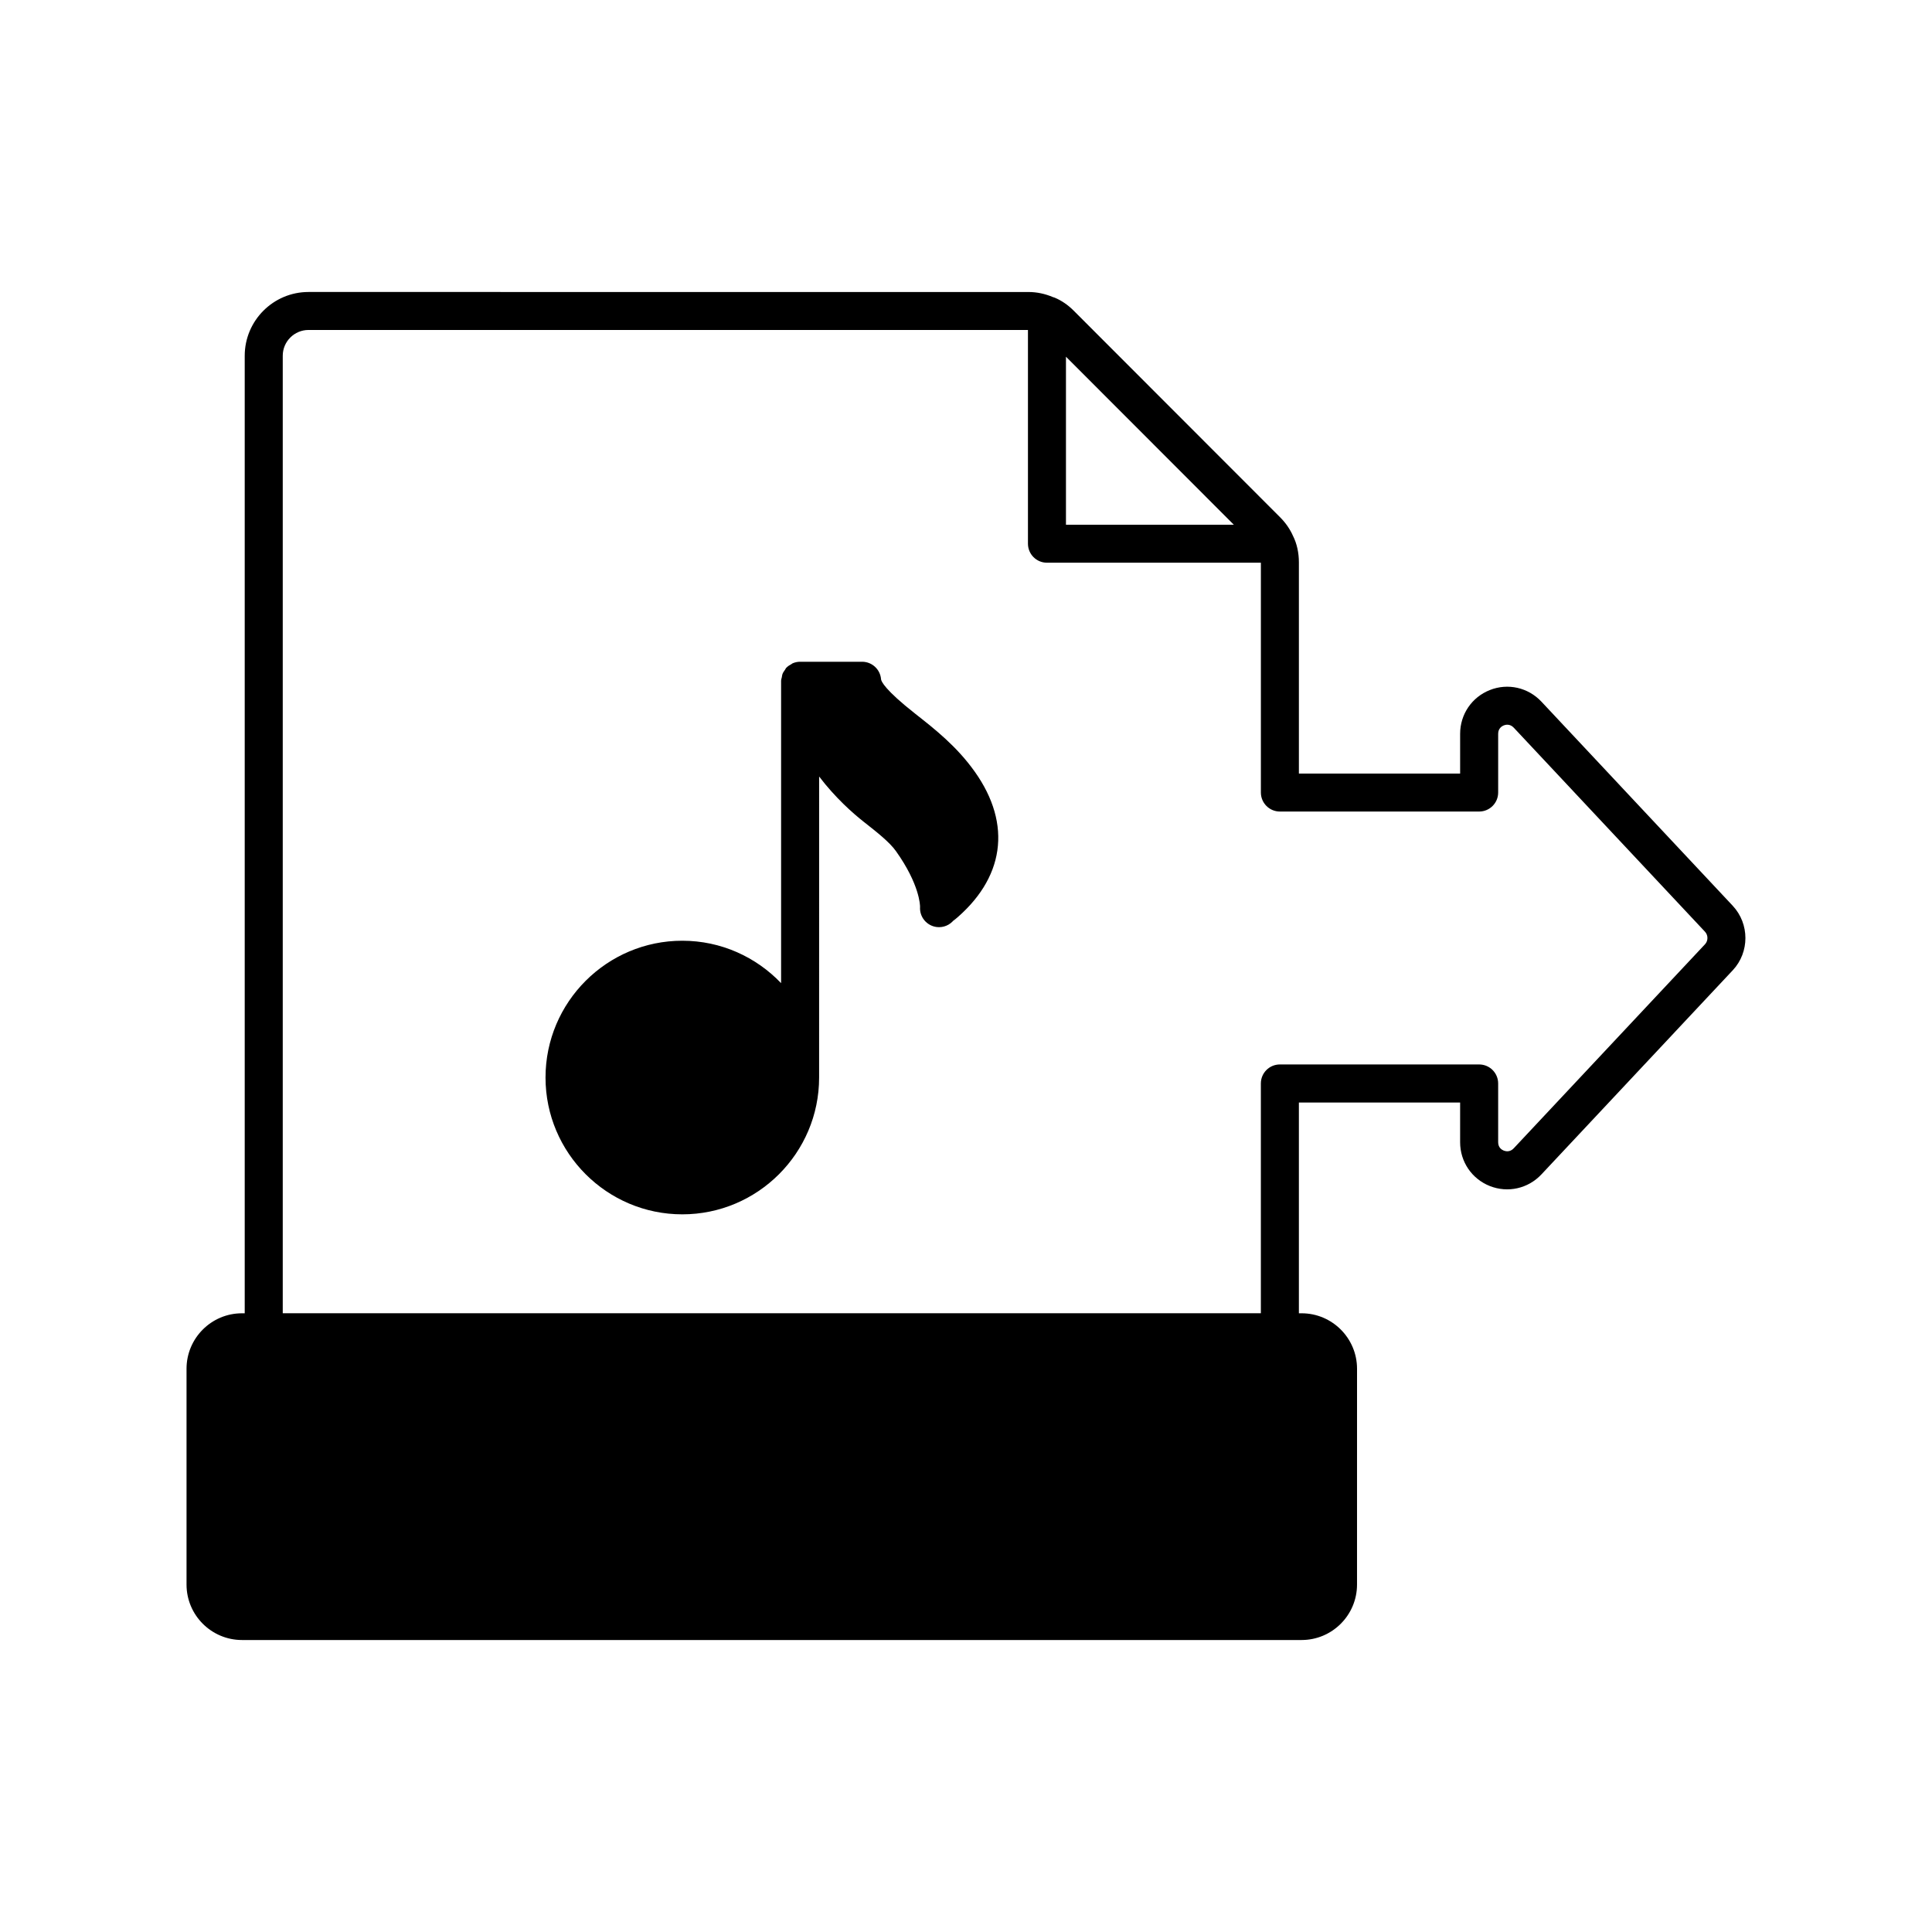
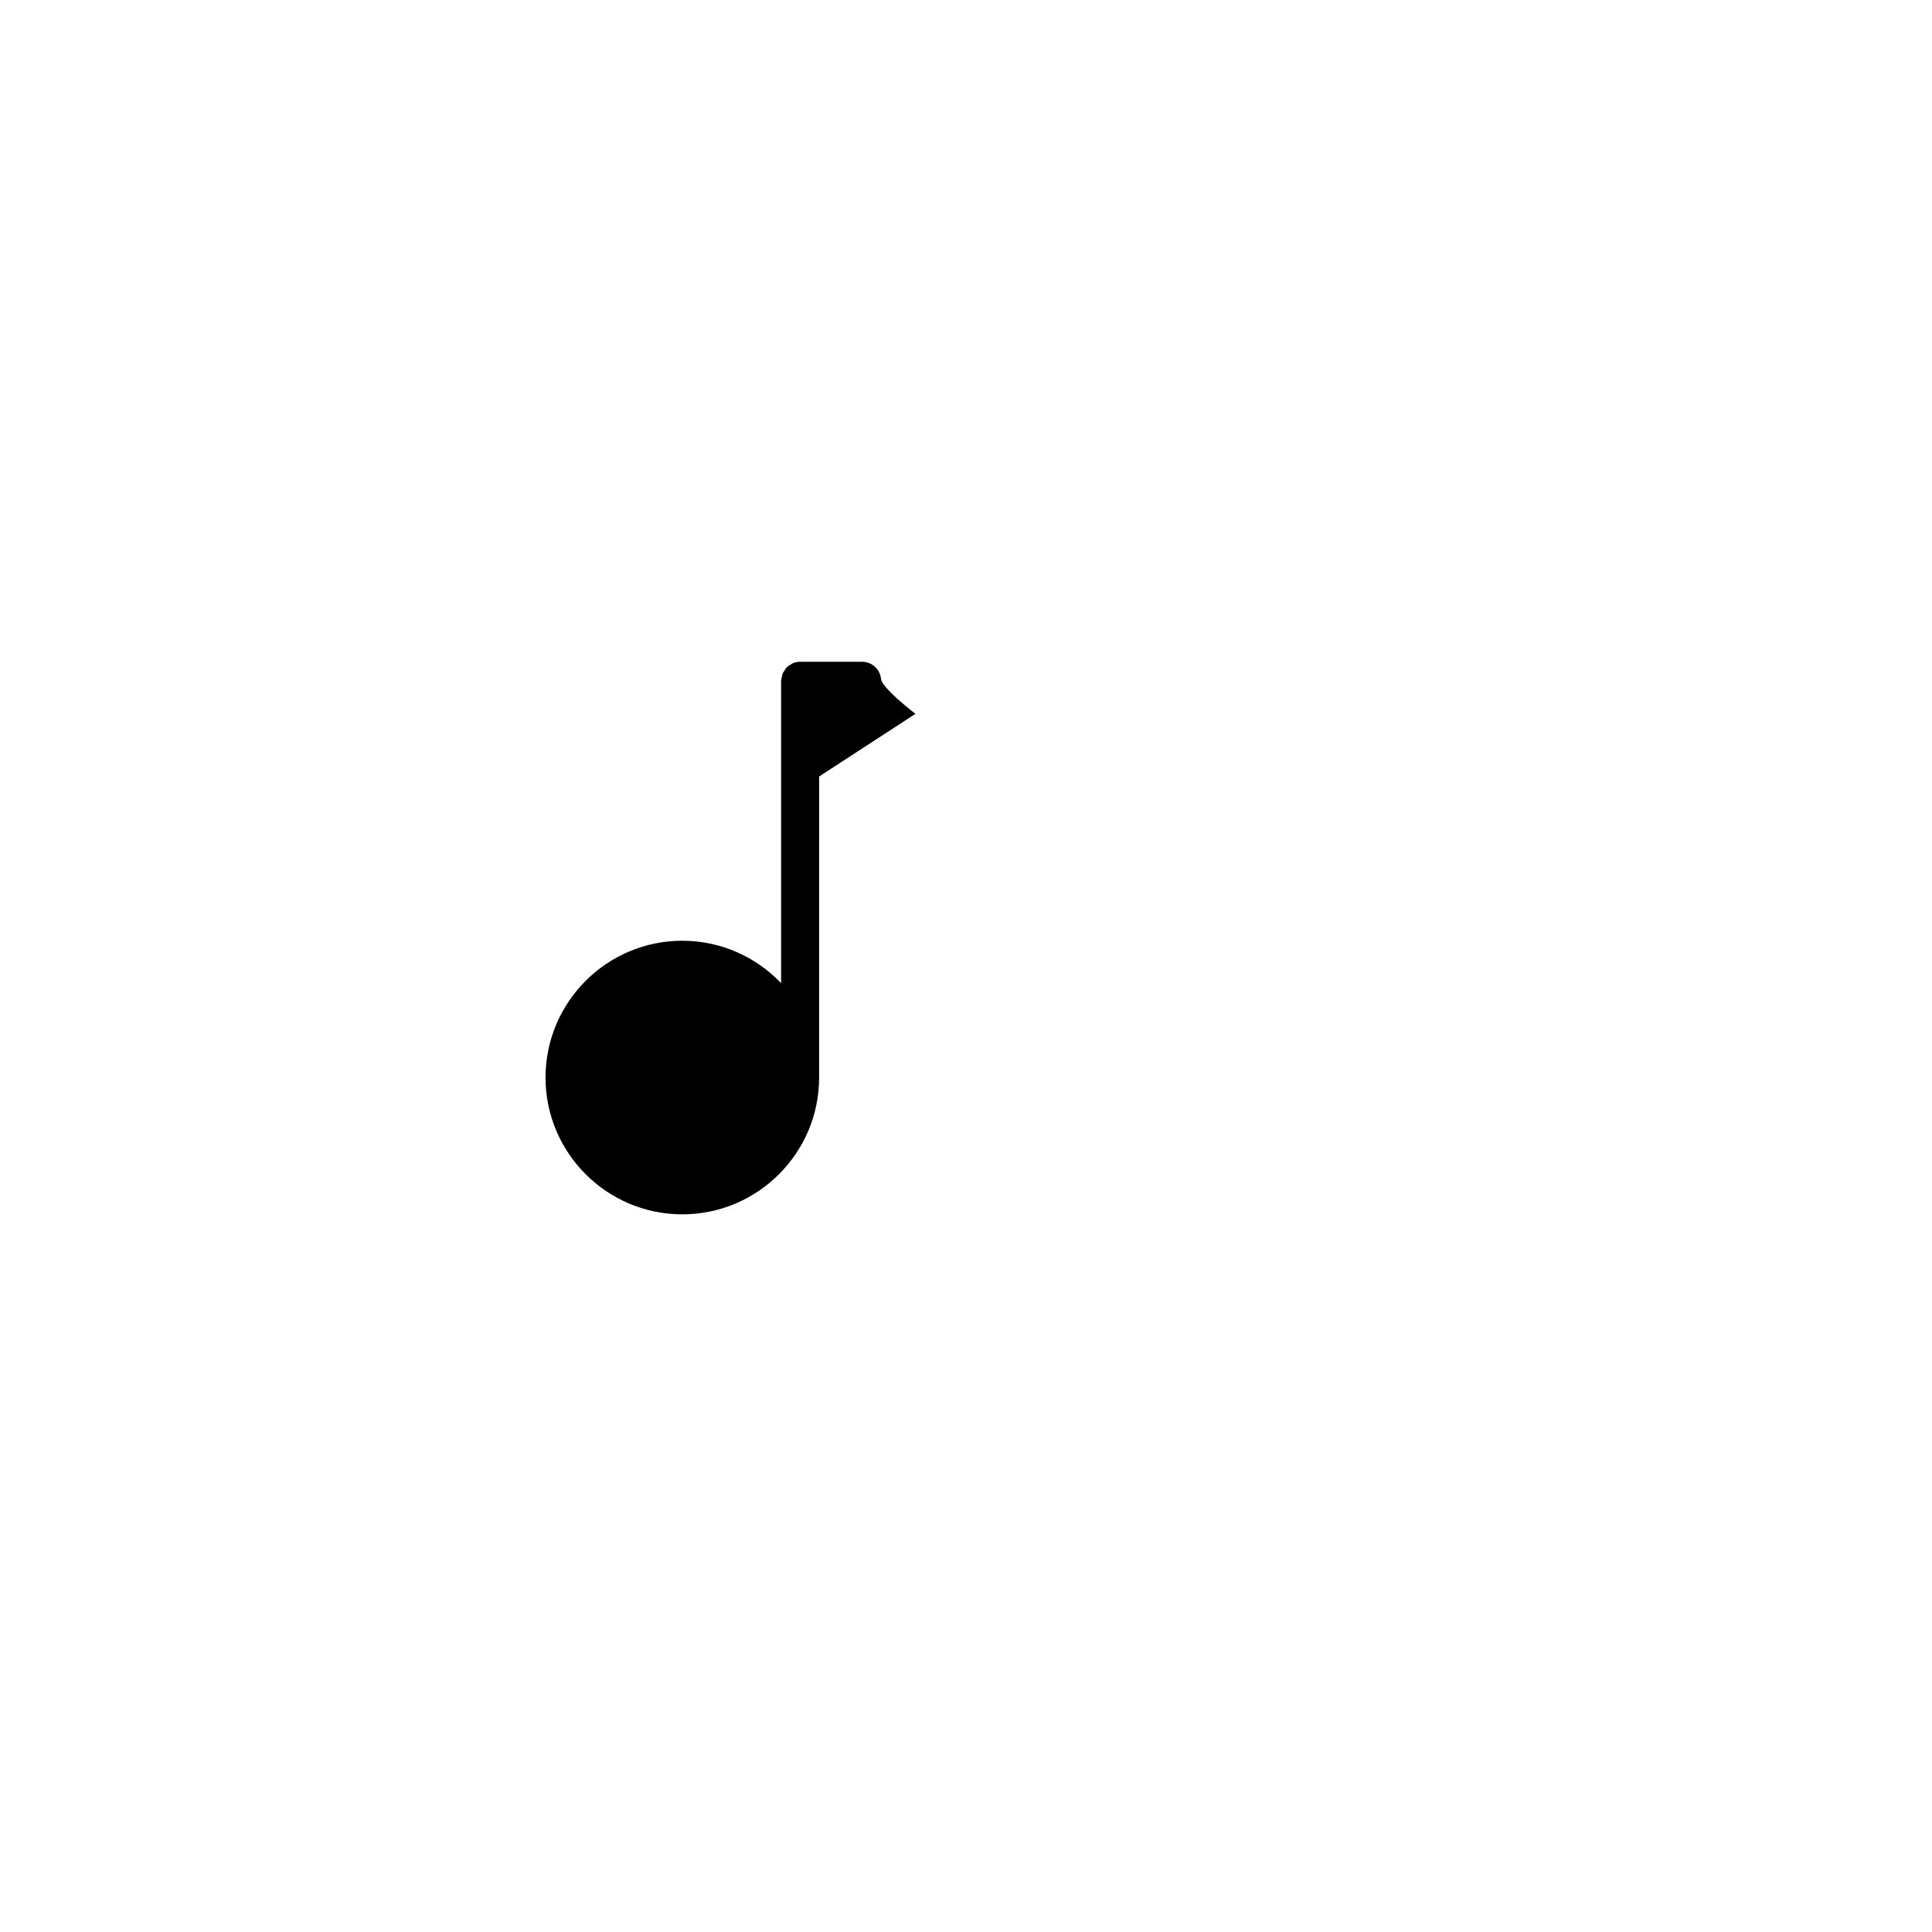
<svg xmlns="http://www.w3.org/2000/svg" fill="#000000" width="800px" height="800px" version="1.1" viewBox="144 144 512 512">
  <g>
-     <path d="m603.22 384.07-50.727-54.125c-3.527-3.762-8.898-4.973-13.676-3.074-4.777 1.891-7.867 6.441-7.867 11.594v10.535h-42.73v-55.984c0-2.566-0.551-4.981-1.543-6.961-0.809-1.832-1.965-3.5-3.43-4.969l-54.73-54.781c-1.5-1.5-3.211-2.664-4.941-3.391-0.023-0.012-0.047-0.012-0.07-0.023-0.031-0.012-0.059-0.035-0.09-0.047-0.109-0.047-0.227-0.059-0.34-0.094-2.055-0.875-4.246-1.367-6.547-1.367l-190.77-0.004c-9.324 0-16.906 7.586-16.906 16.906v253.75h-0.73c-8.098 0-14.691 6.59-14.691 14.695v57.195c0 8.102 6.594 14.695 14.691 14.695h280.81c8.098 0 14.691-6.59 14.691-14.695l0.004-57.195c0-8.102-6.594-14.695-14.691-14.695h-0.719v-55.859h42.73v10.535c0 5.152 3.09 9.703 7.867 11.598 4.781 1.891 10.148 0.68 13.676-3.078l50.727-54.121c0.004-0.008 0.012-0.012 0.02-0.02 4.422-4.769 4.422-12.238-0.02-17.02zm-176.73-145.54 44.48 44.523h-44.48zm169.37 155.69-50.715 54.105c-1.008 1.074-2.168 0.773-2.621 0.602-0.555-0.223-1.496-0.805-1.496-2.227v-15.57c0-2.781-2.254-5.039-5.039-5.039h-52.809c-2.785 0-5.039 2.254-5.039 5.039v60.898h-259.21v-253.75c0-3.766 3.066-6.832 6.828-6.832h190.66v56.641c0 2.781 2.254 5.039 5.039 5.039h56.688v60.902c0 2.781 2.254 5.039 5.039 5.039h52.805c2.785 0 5.039-2.254 5.039-5.039v-15.57c0-1.473 1.047-2.047 1.5-2.227 0.441-0.176 1.609-0.469 2.617 0.598l50.707 54.105c0.844 0.906 0.848 2.375 0.012 3.285z" />
-     <path d="m386.59 333.18c-8.133-6.387-9.02-8.613-9.098-9.129-0.188-2.637-2.383-4.68-5.023-4.68h-16.43c-0.707 0-1.379 0.152-1.988 0.414-0.125 0.055-0.215 0.164-0.336 0.227-0.473 0.25-0.926 0.535-1.293 0.918-0.02 0.02-0.047 0.027-0.066 0.047-0.145 0.152-0.199 0.359-0.32 0.527-0.254 0.352-0.508 0.691-0.668 1.102-0.109 0.285-0.121 0.586-0.18 0.883-0.059 0.309-0.188 0.594-0.188 0.922v80.133c-6.606-6.91-15.887-11.242-26.18-11.242-19.988 0-36.25 16.262-36.25 36.254 0 19.988 16.262 36.254 36.25 36.254 19.988 0 36.254-16.262 36.254-36.254l0.004-79.773c4.301 5.652 8.973 9.766 11.852 12.027 3.5 2.754 6.805 5.352 8.512 7.75 6.293 8.848 6.387 14.387 6.383 14.766-0.184 2.66 1.746 5.012 4.414 5.344 0.207 0.023 0.414 0.035 0.621 0.035 1.84 0 3.492-1.008 4.371-2.555-0.332 0.59-0.656 0.938-0.648 0.938 13.637-11.121 15.723-25.559 5.723-39.609-4.758-6.691-10.578-11.262-15.715-15.297zm11.266 52.043c0-0.016 0-0.02 0.004-0.039h0.004c0 0.012-0.004 0.023-0.008 0.039z" />
+     <path d="m386.59 333.18c-8.133-6.387-9.02-8.613-9.098-9.129-0.188-2.637-2.383-4.68-5.023-4.68h-16.43c-0.707 0-1.379 0.152-1.988 0.414-0.125 0.055-0.215 0.164-0.336 0.227-0.473 0.25-0.926 0.535-1.293 0.918-0.02 0.02-0.047 0.027-0.066 0.047-0.145 0.152-0.199 0.359-0.32 0.527-0.254 0.352-0.508 0.691-0.668 1.102-0.109 0.285-0.121 0.586-0.18 0.883-0.059 0.309-0.188 0.594-0.188 0.922v80.133c-6.606-6.91-15.887-11.242-26.18-11.242-19.988 0-36.25 16.262-36.25 36.254 0 19.988 16.262 36.254 36.25 36.254 19.988 0 36.254-16.262 36.254-36.254l0.004-79.773zm11.266 52.043c0-0.016 0-0.02 0.004-0.039h0.004c0 0.012-0.004 0.023-0.008 0.039z" />
  </g>
</svg>